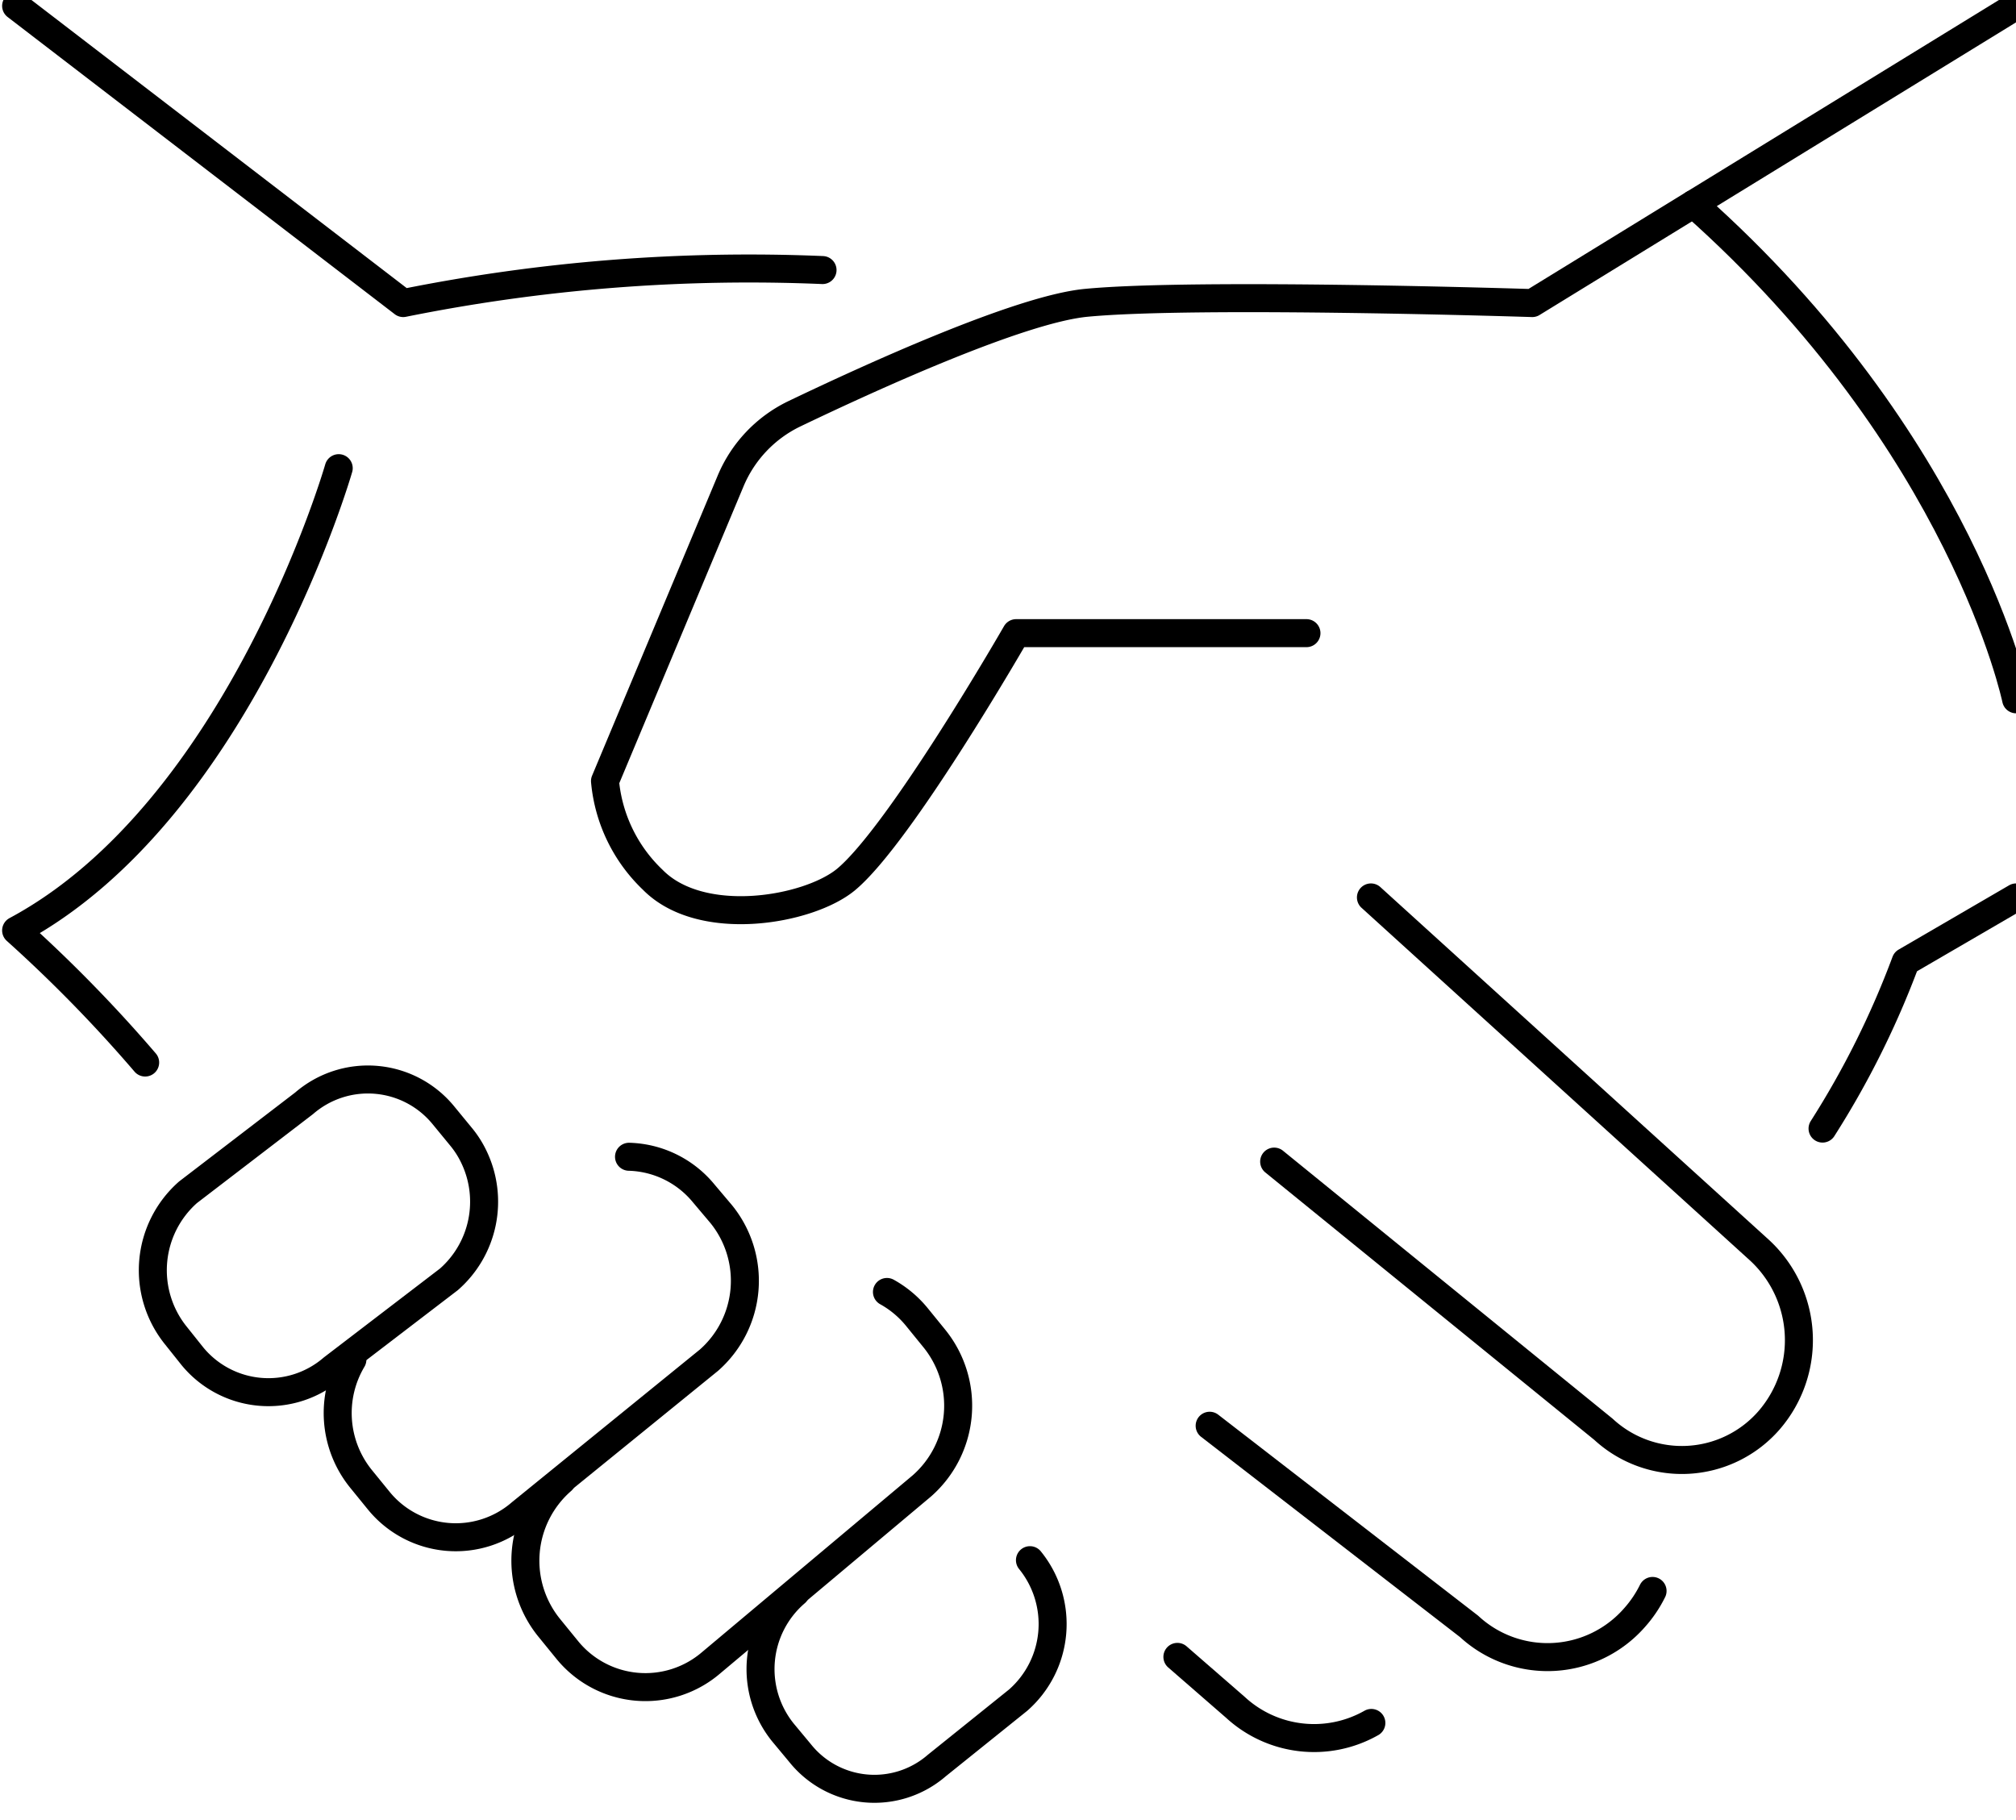
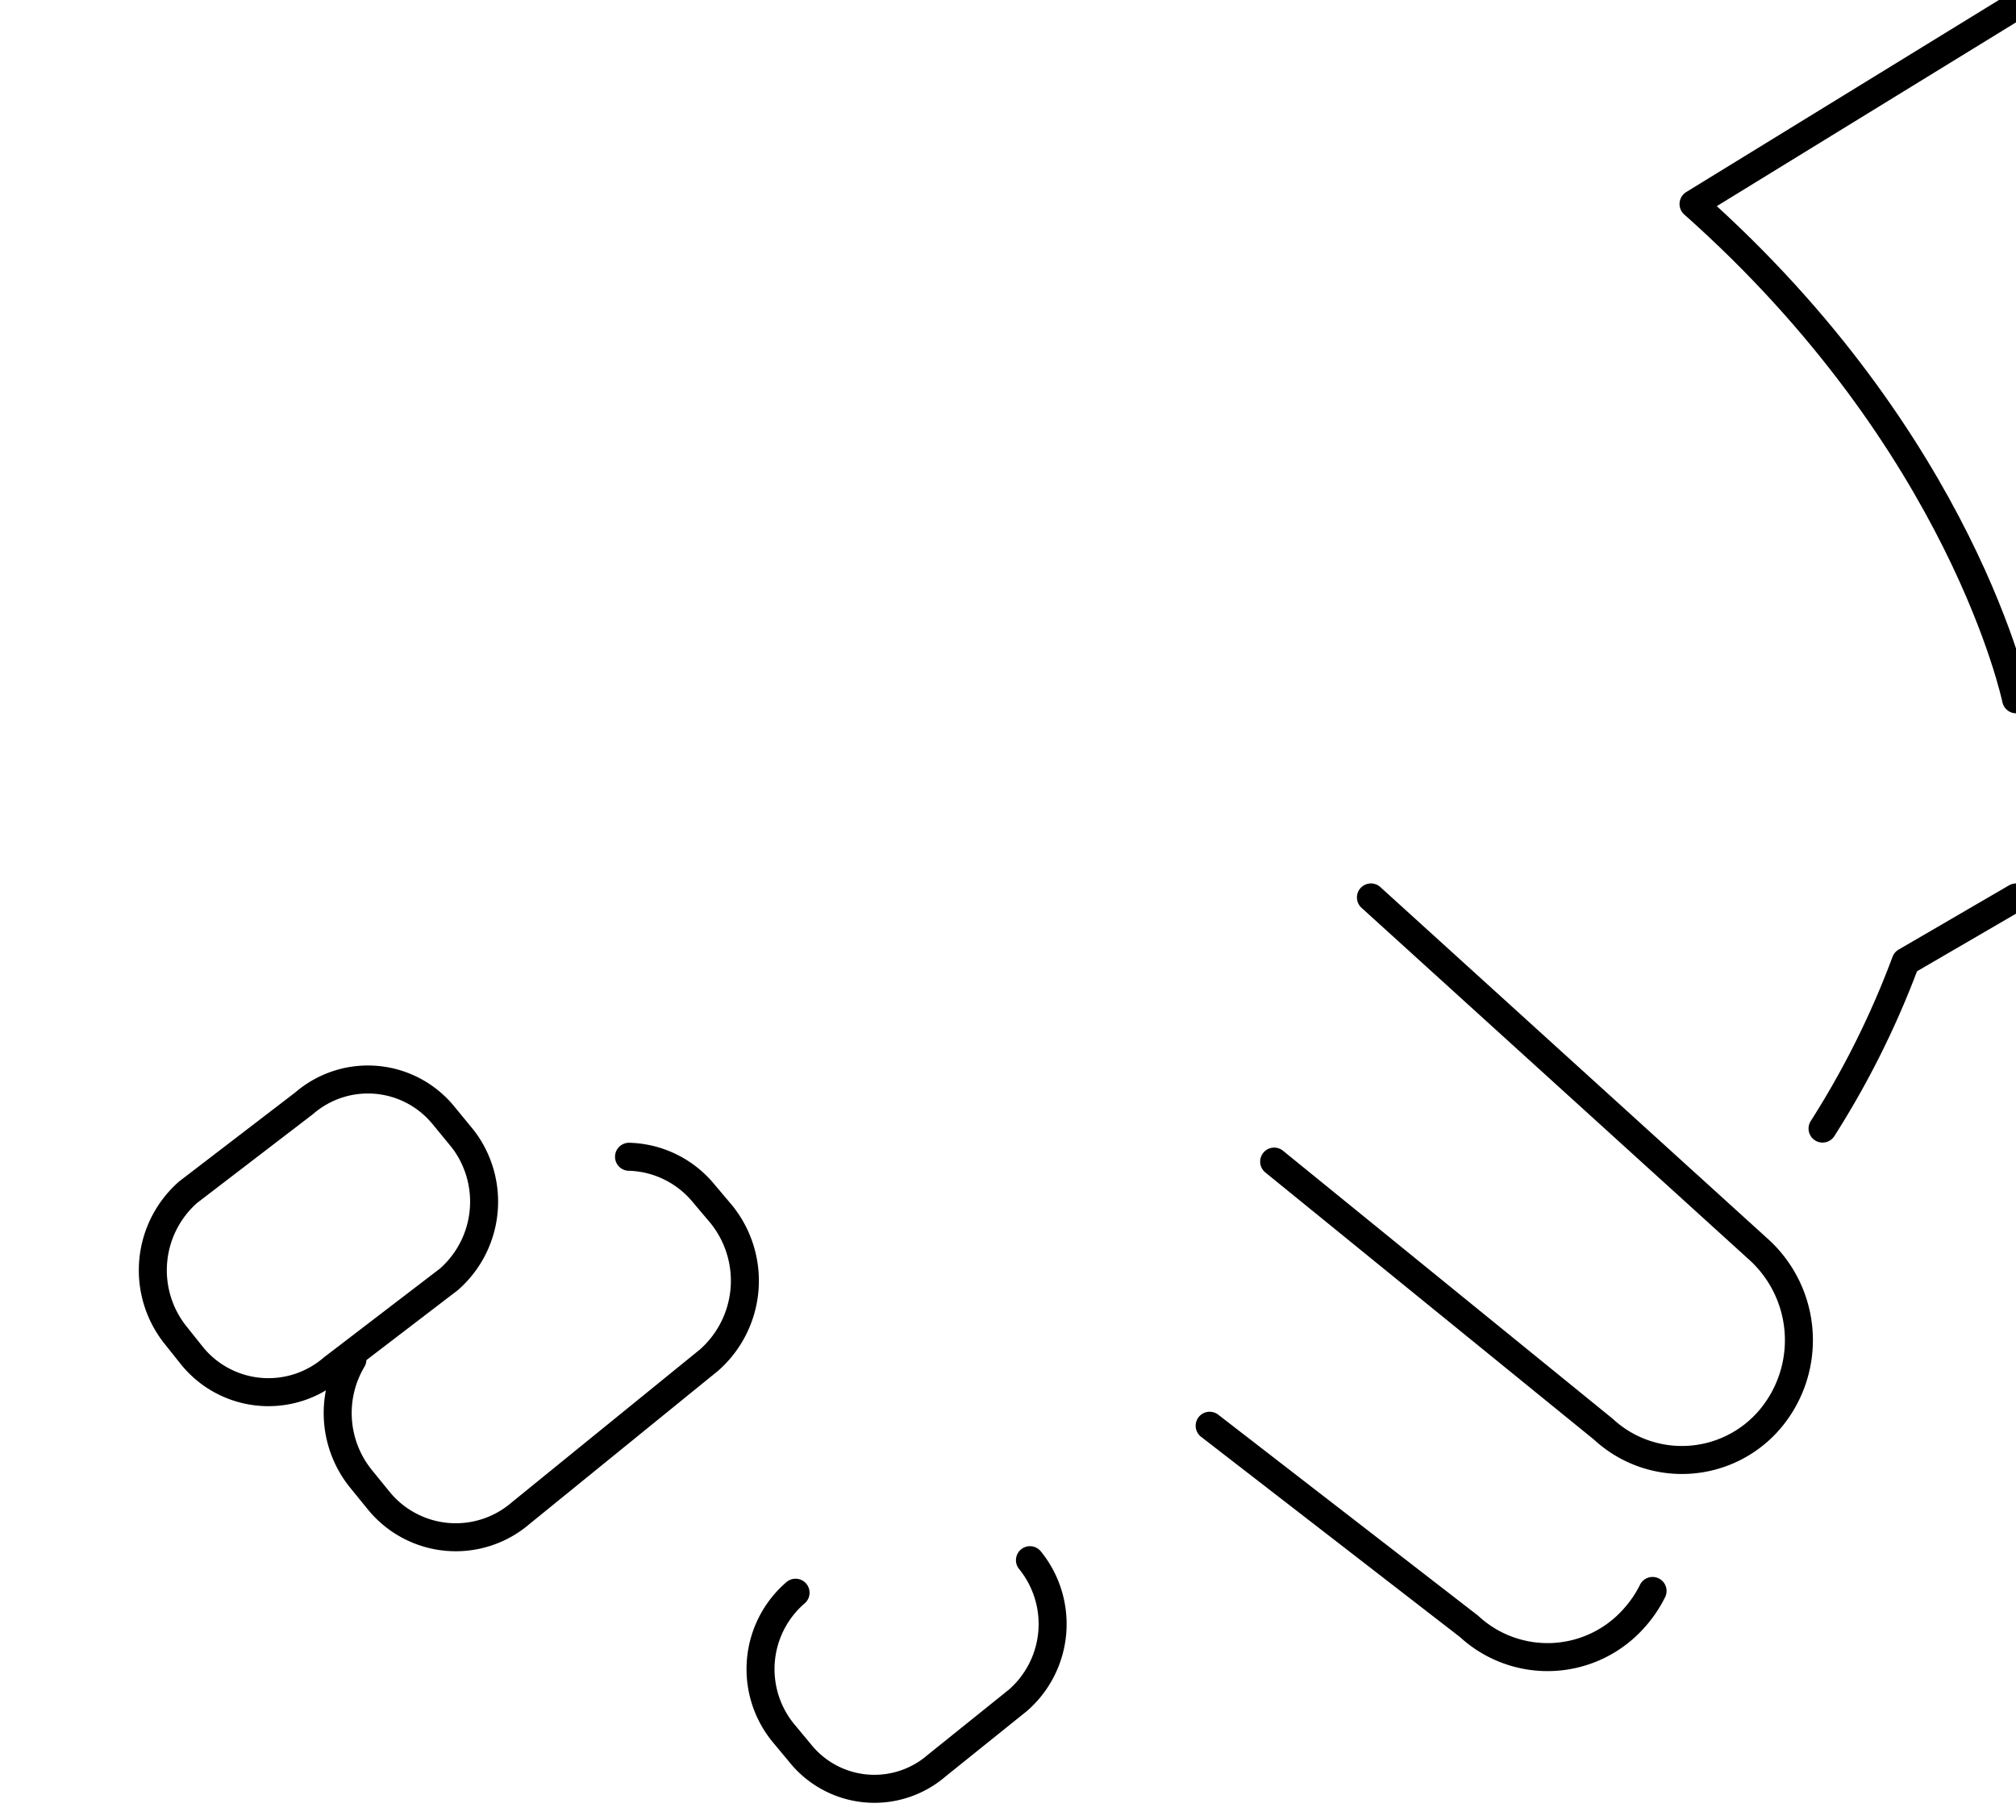
<svg xmlns="http://www.w3.org/2000/svg" width="72" height="65" viewBox="0 0 72 65">
  <defs>
    <clipPath id="clip-path">
      <rect id="Rechteck_70" data-name="Rechteck 70" width="72" height="65" transform="translate(0 0.382)" fill="none" stroke="#000" stroke-width="1" />
    </clipPath>
  </defs>
  <g id="Gruppe_223" data-name="Gruppe 223" transform="translate(0 -0.38)">
    <g id="Gruppe_200" data-name="Gruppe 200" transform="translate(0 -0.002)" clip-path="url(#clip-path)">
-       <path id="Pfad_3727" data-name="Pfad 3727" d="M57.631,6.5l-5.76,3.538S39.9,9.651,35.945,10.029c-2.384.226-7.751,2.681-10.436,3.968a4.661,4.661,0,0,0-2.275,2.413l-4.479,10.7a5.56,5.56,0,0,0,1.705,3.525c1.73,1.76,5.547,1.1,6.893,0,1.95-1.609,6.086-8.808,6.086-8.808H43.807" transform="translate(2.852 1.168)" fill="none" stroke="#000" stroke-linecap="round" stroke-linejoin="round" stroke-width="1" />
      <path id="Pfad_3728" data-name="Pfad 3728" d="M64.021,25.266S62.135,16.133,52.5,7.576L64.021.5" transform="translate(7.983 0.092)" fill="none" stroke="#000" stroke-linecap="round" stroke-linejoin="round" stroke-width="1" />
      <path id="Pfad_3729" data-name="Pfad 3729" d="M56.5,35.755a31.545,31.545,0,0,0,2.968-5.96L63.412,27.5" transform="translate(8.591 4.934)" fill="none" stroke="#000" stroke-linecap="round" stroke-linejoin="round" stroke-width="1" />
      <path id="Pfad_3730" data-name="Pfad 3730" d="M42.956,27.5,56.842,40.107a4.373,4.373,0,0,1,.335,6.064,4.127,4.127,0,0,1-5.918.323L39.5,36.935" transform="translate(6.006 4.934)" fill="none" stroke="#000" stroke-linecap="round" stroke-linejoin="round" stroke-width="1" />
      <path id="Pfad_3731" data-name="Pfad 3731" d="M53.318,49.4a4.262,4.262,0,0,1-.631.939,4.129,4.129,0,0,1-5.923.326L37.5,43.5" transform="translate(5.702 7.803)" fill="none" stroke="#000" stroke-linecap="round" stroke-linejoin="round" stroke-width="1" />
-       <path id="Pfad_3732" data-name="Pfad 3732" d="M43.427,52.859a4.145,4.145,0,0,1-4.855-.557L36.5,50.5" transform="translate(5.55 9.058)" fill="none" stroke="#000" stroke-linecap="round" stroke-linejoin="round" stroke-width="1" />
-       <path id="Pfad_3733" data-name="Pfad 3733" d="M.5.5,14.325,11.114A62.416,62.416,0,0,1,29.3,9.935" transform="translate(0.076 0.092)" fill="none" stroke="#000" stroke-linecap="round" stroke-linejoin="round" stroke-width="1" />
-       <path id="Pfad_3734" data-name="Pfad 3734" d="M12.021,14.5S8.508,26.717.5,31.01a50.826,50.826,0,0,1,4.608,4.717" transform="translate(0.076 2.603)" fill="none" stroke="#000" stroke-linecap="round" stroke-linejoin="round" stroke-width="1" />
      <path id="Pfad_3735" data-name="Pfad 3735" d="M15.737,35.048a3.469,3.469,0,0,1,.464.723,3.689,3.689,0,0,1-.887,4.38L11.16,43.33A3.514,3.514,0,0,1,6.153,42.9l-.584-.732a3.713,3.713,0,0,1,.425-5.125l4.15-3.181a3.481,3.481,0,0,1,4.98.44Z" transform="translate(0.72 5.922)" fill="none" stroke="#000" stroke-linecap="round" stroke-linejoin="round" stroke-width="1" />
      <path id="Pfad_3736" data-name="Pfad 3736" d="M20.873,35.354a3.573,3.573,0,0,1,2.667,1.308l.627.742a3.776,3.776,0,0,1-.439,5.215L17.006,48.08a3.549,3.549,0,0,1-5.072-.445l-.624-.767a3.732,3.732,0,0,1-.317-4.268" transform="translate(1.592 6.342)" fill="none" stroke="#000" stroke-linecap="round" stroke-linejoin="round" stroke-width="1" />
-       <path id="Pfad_3737" data-name="Pfad 3737" d="M29.2,39.448a3.68,3.68,0,0,1,1.051.873l.635.781a3.812,3.812,0,0,1-.439,5.272l-7.521,6.312a3.6,3.6,0,0,1-5.145-.454l-.636-.781a3.8,3.8,0,0,1,.441-5.267" transform="translate(2.477 7.077)" fill="none" stroke="#000" stroke-linecap="round" stroke-linejoin="round" stroke-width="1" />
      <path id="Pfad_3738" data-name="Pfad 3738" d="M33.2,47.571a3.616,3.616,0,0,1-.423,5l-2.905,2.335a3.4,3.4,0,0,1-4.887-.452l-.6-.721a3.6,3.6,0,0,1,.444-5" transform="translate(3.584 8.533)" fill="none" stroke="#000" stroke-linecap="round" stroke-linejoin="round" stroke-width="1" />
    </g>
  </g>
</svg>